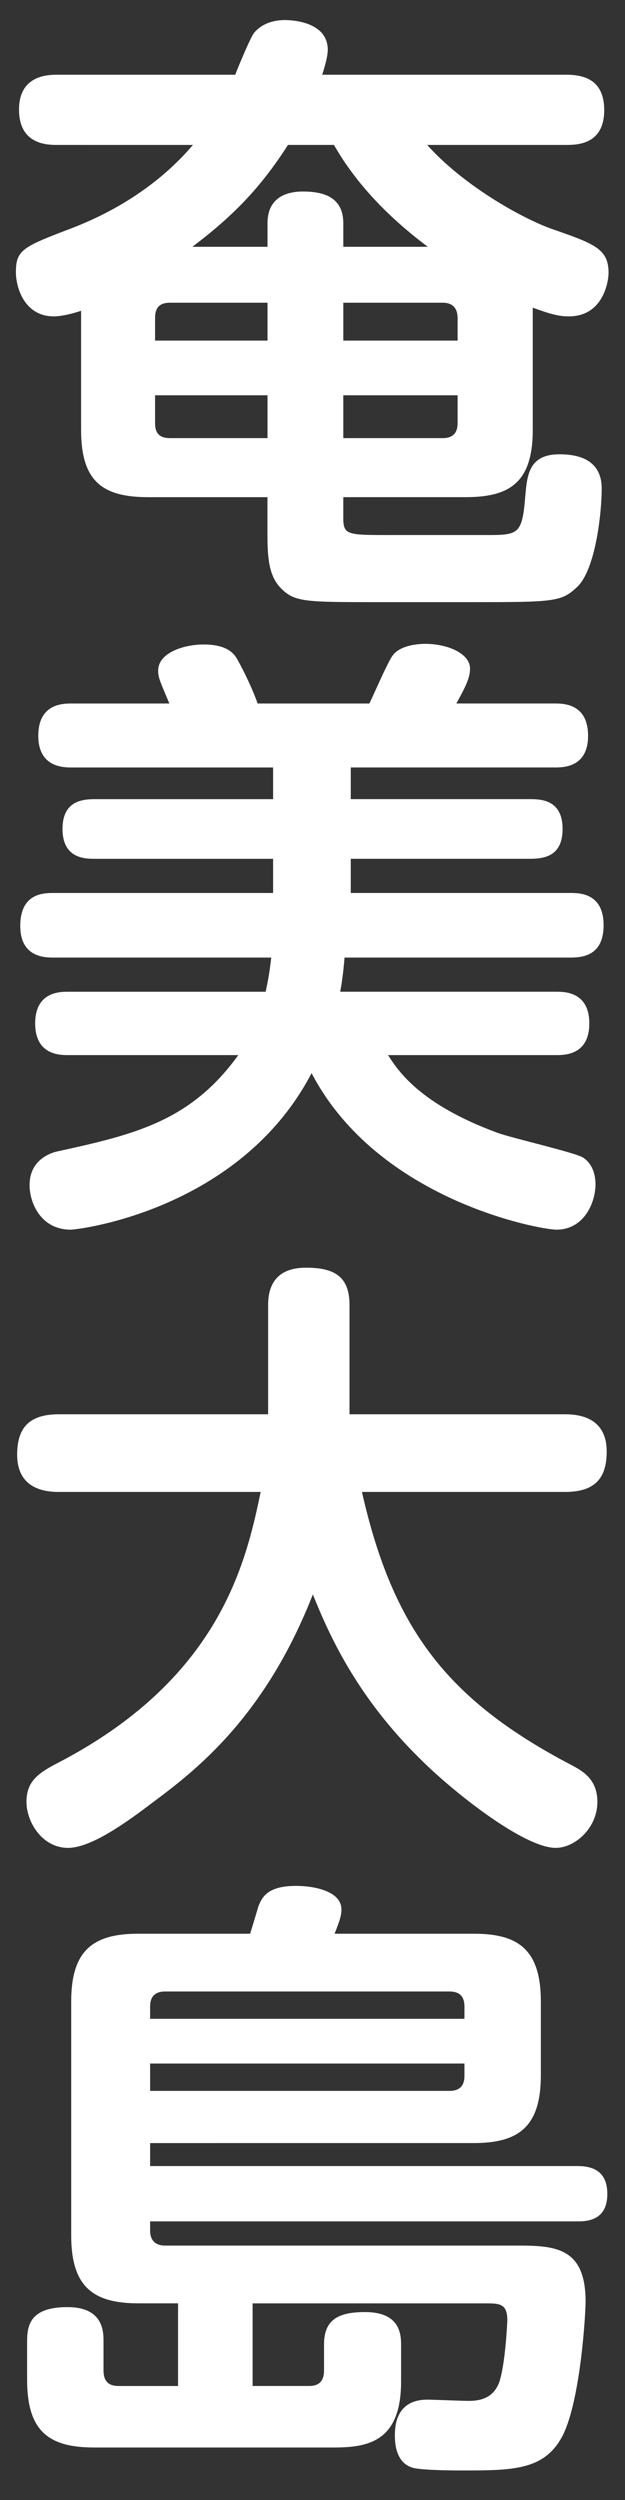
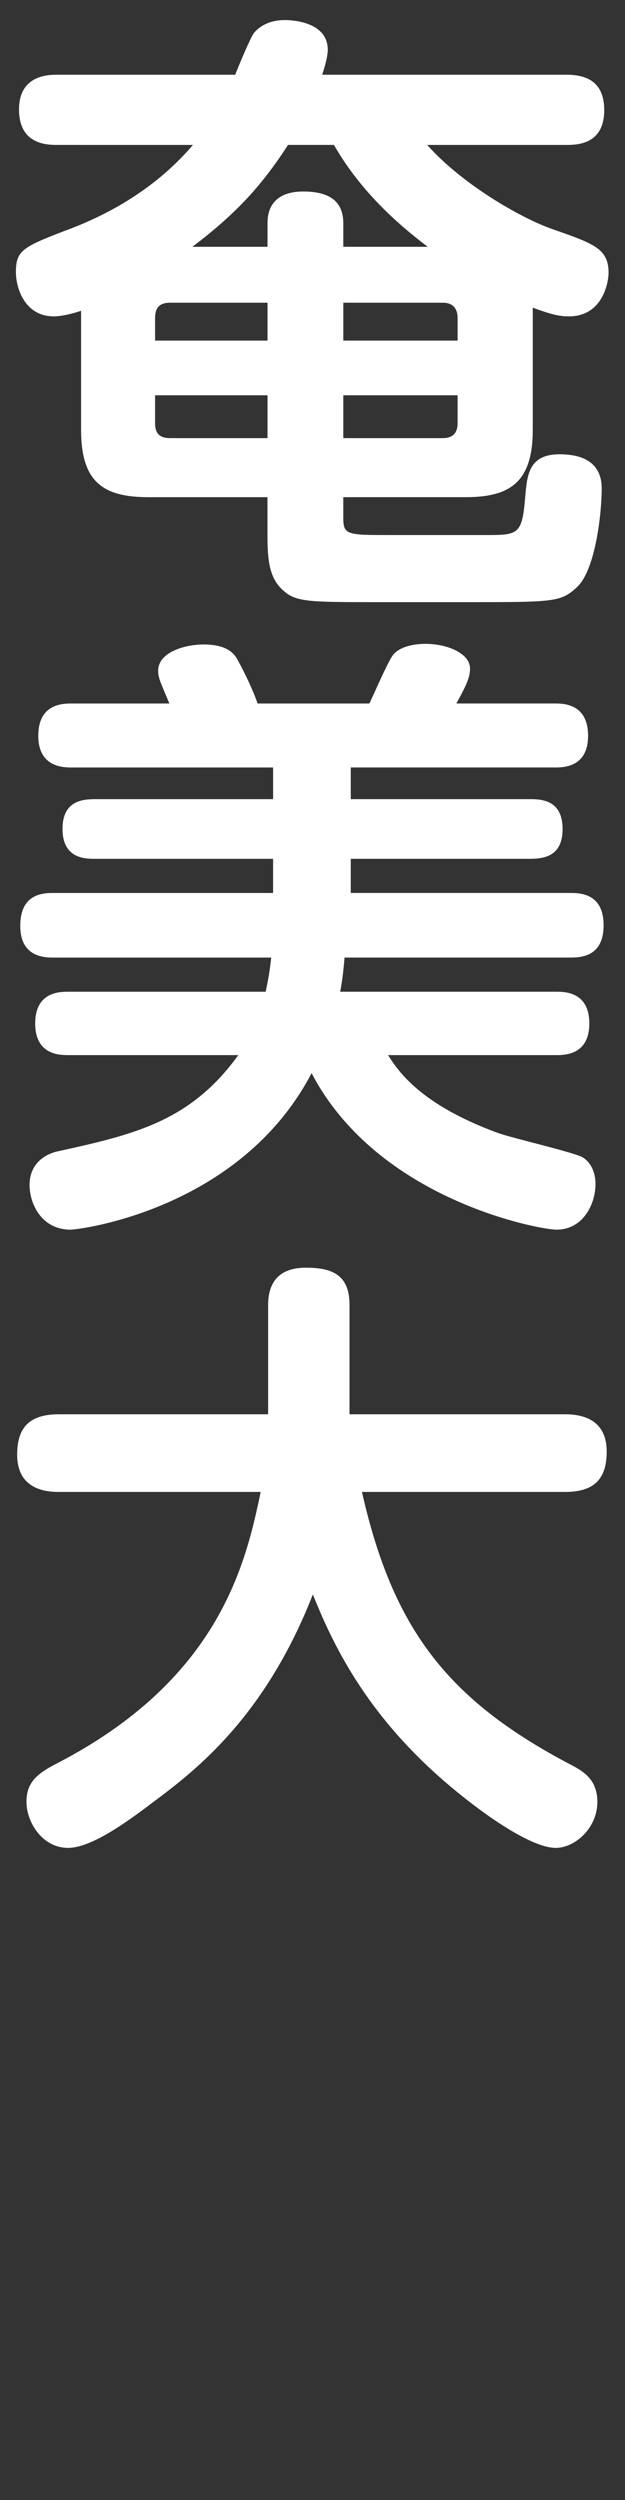
<svg xmlns="http://www.w3.org/2000/svg" id="base" version="1.1" viewBox="0 0 50 200" width="50px" height="200px" preserveAspectRatio="xMidYMid">
  <rect x="0" y="0" width="50" height="200" fill="#333333" stroke="none" />
  <defs>
    <style>.st0 {fill: #fff;}</style>
  </defs>
  <path class="st0" d="M6.492,24.863c-.895.298-1.689.447-2.187.447-2.336,0-3.032-2.286-3.032-3.529,0-1.789.547-2.037,4.474-3.528,3.727-1.441,7.106-3.628,9.69-6.659H4.603c-.795,0-3.081,0-3.081-2.833,0-2.783,2.386-2.783,3.081-2.783h14.214c.447-1.143,1.242-2.981,1.491-3.329.447-.547,1.242-1.044,2.484-1.044.497,0,3.43.1,3.43,2.386,0,.298-.1.943-.447,1.987h19.531c1.54,0,3.031.497,3.031,2.833,0,2.733-2.137,2.783-3.031,2.783h-11.133c2.833,3.181,7.455,5.814,9.939,6.709,3.43,1.192,4.572,1.591,4.572,3.528,0,.646-.397,3.479-3.181,3.479-.745,0-1.392-.149-2.883-.696v9.791c0,4.273-1.938,5.367-5.367,5.367h-9.79v1.64c0,1.392.298,1.392,3.777,1.392h7.554c2.684,0,2.981,0,3.23-3.131.148-1.689.298-3.33,2.733-3.33,2.634,0,3.379,1.293,3.379,2.733,0,1.988-.497,6.461-1.938,7.853-1.293,1.242-1.839,1.242-8.797,1.242h-7.058c-5.913,0-6.759,0-7.852-1.093-.994-.994-1.094-2.485-1.094-4.324v-2.981h-9.542c-3.628,0-5.367-1.242-5.367-5.367v-9.542ZM12.406,27.248h8.995v-3.031h-7.803c-1.043,0-1.192.646-1.192,1.242v1.789ZM21.401,35.051v-3.429h-8.995v2.236c0,.745.298,1.192,1.192,1.192h7.803ZM21.401,19.744v-1.889c0-2.037,1.491-2.534,2.833-2.534,1.64,0,3.23.447,3.23,2.534v1.889h6.759c-2.981-2.236-5.666-4.92-7.505-8.15h-3.677c-1.988,3.081-4.026,5.417-7.654,8.15h6.014ZM36.609,27.248v-1.789c0-.695-.299-1.242-1.193-1.242h-7.951v3.031h9.145ZM36.609,31.622h-9.145v3.429h7.951c.845,0,1.193-.447,1.193-1.192v-2.236Z" />
-   <path class="st0" d="M44.51,79.339c.646,0,2.635,0,2.635,2.535s-1.988,2.534-2.635,2.534h-13.468c.795,1.242,2.534,3.927,8.747,6.213,1.043.397,6.262,1.59,6.858,1.987.745.497.993,1.342.993,2.137,0,1.441-.895,3.628-3.131,3.628-1.292,0-14.263-2.335-19.581-12.523-5.715,10.934-18.587,12.523-19.282,12.523-2.336,0-3.28-2.087-3.28-3.578,0-2.037,1.739-2.584,2.236-2.684,6.113-1.342,10.636-2.385,14.462-7.703H5.448c-.646,0-2.634,0-2.634-2.534s1.988-2.535,2.634-2.535h15.805c.198-.944.298-1.44.447-2.733H4.305c-.696,0-2.684,0-2.684-2.534,0-2.634,1.889-2.634,2.684-2.634h17.543v-2.733H7.586c-.746,0-2.585,0-2.585-2.386,0-2.187,1.491-2.386,2.585-2.386h14.263v-2.534H5.747c-.646,0-2.684,0-2.684-2.535,0-2.584,1.987-2.584,2.684-2.584h7.802c-.795-1.889-.895-2.088-.895-2.634,0-1.441,2.088-2.088,3.628-2.088,2.038,0,2.535.845,2.783,1.342.447.796,1.193,2.336,1.541,3.38h8.945c.299-.597,1.491-3.38,1.889-3.877.696-.895,2.386-.895,2.584-.895,1.74,0,3.579.746,3.579,1.988,0,.795-.447,1.591-1.094,2.783h7.853c.695,0,2.684,0,2.684,2.584,0,2.535-1.988,2.535-2.684,2.535h-16.301v2.534h14.362c.944,0,2.584.1,2.584,2.386,0,2.087-1.342,2.386-2.584,2.386h-14.362v2.733h17.543c.745,0,2.684,0,2.684,2.584,0,2.535-1.839,2.584-2.684,2.584h-18.04c-.1,1.193-.199,1.938-.349,2.733h17.295Z" />
+   <path class="st0" d="M44.51,79.339c.646,0,2.635,0,2.635,2.535s-1.988,2.534-2.635,2.534h-13.468c.795,1.242,2.534,3.927,8.747,6.213,1.043.397,6.262,1.59,6.858,1.987.745.497.993,1.342.993,2.137,0,1.441-.895,3.628-3.131,3.628-1.292,0-14.263-2.335-19.581-12.523-5.715,10.934-18.587,12.523-19.282,12.523-2.336,0-3.28-2.087-3.28-3.578,0-2.037,1.739-2.584,2.236-2.684,6.113-1.342,10.636-2.385,14.462-7.703H5.448c-.646,0-2.634,0-2.634-2.534s1.988-2.535,2.634-2.535h15.805c.198-.944.298-1.44.447-2.733H4.305c-.696,0-2.684,0-2.684-2.534,0-2.634,1.889-2.634,2.684-2.634h17.543v-2.733H7.586c-.746,0-2.585,0-2.585-2.386,0-2.187,1.491-2.386,2.585-2.386h14.263v-2.534H5.747c-.646,0-2.684,0-2.684-2.535,0-2.584,1.987-2.584,2.684-2.584h7.802c-.795-1.889-.895-2.088-.895-2.634,0-1.441,2.088-2.088,3.628-2.088,2.038,0,2.535.845,2.783,1.342.447.796,1.193,2.336,1.541,3.38h8.945c.299-.597,1.491-3.38,1.889-3.877.696-.895,2.386-.895,2.584-.895,1.74,0,3.579.746,3.579,1.988,0,.795-.447,1.591-1.094,2.783h7.853c.695,0,2.684,0,2.684,2.584,0,2.535-1.988,2.535-2.684,2.535h-16.301v2.534h14.362c.944,0,2.584.1,2.584,2.386,0,2.087-1.342,2.386-2.584,2.386h-14.362v2.733h17.543c.745,0,2.684,0,2.684,2.584,0,2.535-1.839,2.584-2.684,2.584h-18.04c-.1,1.193-.199,1.938-.349,2.733h17.295" />
  <path class="st0" d="M4.703,119.355c-1.044,0-3.33-.199-3.33-2.982,0-2.137.944-3.23,3.33-3.23h16.748v-8.746c0-1.889.944-2.982,3.031-2.982,2.188,0,3.479.646,3.479,2.982v8.746h17.245c1.292,0,3.329.349,3.329,2.982,0,2.187-.993,3.23-3.329,3.23h-16.251c2.484,10.983,6.857,16.648,16.698,21.817.944.497,2.137,1.143,2.137,2.981,0,2.088-1.789,3.678-3.33,3.678-2.534,0-8.15-4.423-10.834-7.106-5.168-5.069-7.355-10.089-8.598-13.17-3.826,9.79-9.343,14.064-12.822,16.648-2.087,1.591-4.92,3.628-6.759,3.628-2.087,0-3.329-2.087-3.329-3.678,0-1.54.795-2.236,2.435-3.081,12.972-6.709,15.108-15.953,16.301-21.718H4.703Z" />
-   <path class="st0" d="M14.245,190.877v-6.61h-3.181c-3.628,0-5.367-1.342-5.367-5.417v-18.736c0-4.075,1.739-5.417,5.367-5.417h8.945c.1-.298.547-1.789.646-2.137.298-.795.745-1.689,3.031-1.689,1.392,0,3.628.397,3.628,1.889,0,.546-.198,1.043-.547,1.938h11.133c3.429,0,5.367,1.144,5.367,5.417v5.914c0,4.125-1.789,5.417-5.367,5.417H12.009v1.839h34.192c1.143,0,2.385.349,2.385,2.236,0,2.188-1.739,2.188-2.385,2.188H12.009v.745c0,.795.447,1.192,1.192,1.192h28.179c3.032,0,5.467.149,5.467,4.474,0,.993-.397,7.753-1.789,10.635-1.441,2.883-3.976,2.883-8.2,2.883-.198,0-2.435,0-3.479-.149-1.789-.198-1.789-2.187-1.789-2.684,0-2.236,1.292-2.833,2.584-2.833.497,0,2.833.1,3.33.1,1.043,0,1.987-.298,2.435-1.491.497-1.49.646-4.82.646-4.97,0-1.342-.646-1.342-1.789-1.342h-18.587v6.61h4.522c.845,0,1.192-.447,1.192-1.243v-2.087c0-1.938,1.094-2.584,3.28-2.584,2.883,0,2.883,1.889,2.883,2.684v2.882c0,4.871-2.733,5.269-5.417,5.269H7.536c-3.628,0-5.367-1.292-5.367-5.417v-3.081c0-1.342.298-2.733,3.229-2.733,2.883,0,2.883,1.987,2.883,2.733v2.335c0,.796.348,1.243,1.192,1.243h4.771ZM12.009,161.505h25.147v-.993c0-.696-.299-1.193-1.193-1.193H13.201c-.994,0-1.192.646-1.192,1.193v.993ZM37.156,165.083H12.009v2.188h23.954c.845,0,1.193-.447,1.193-1.193v-.994Z" />
</svg>